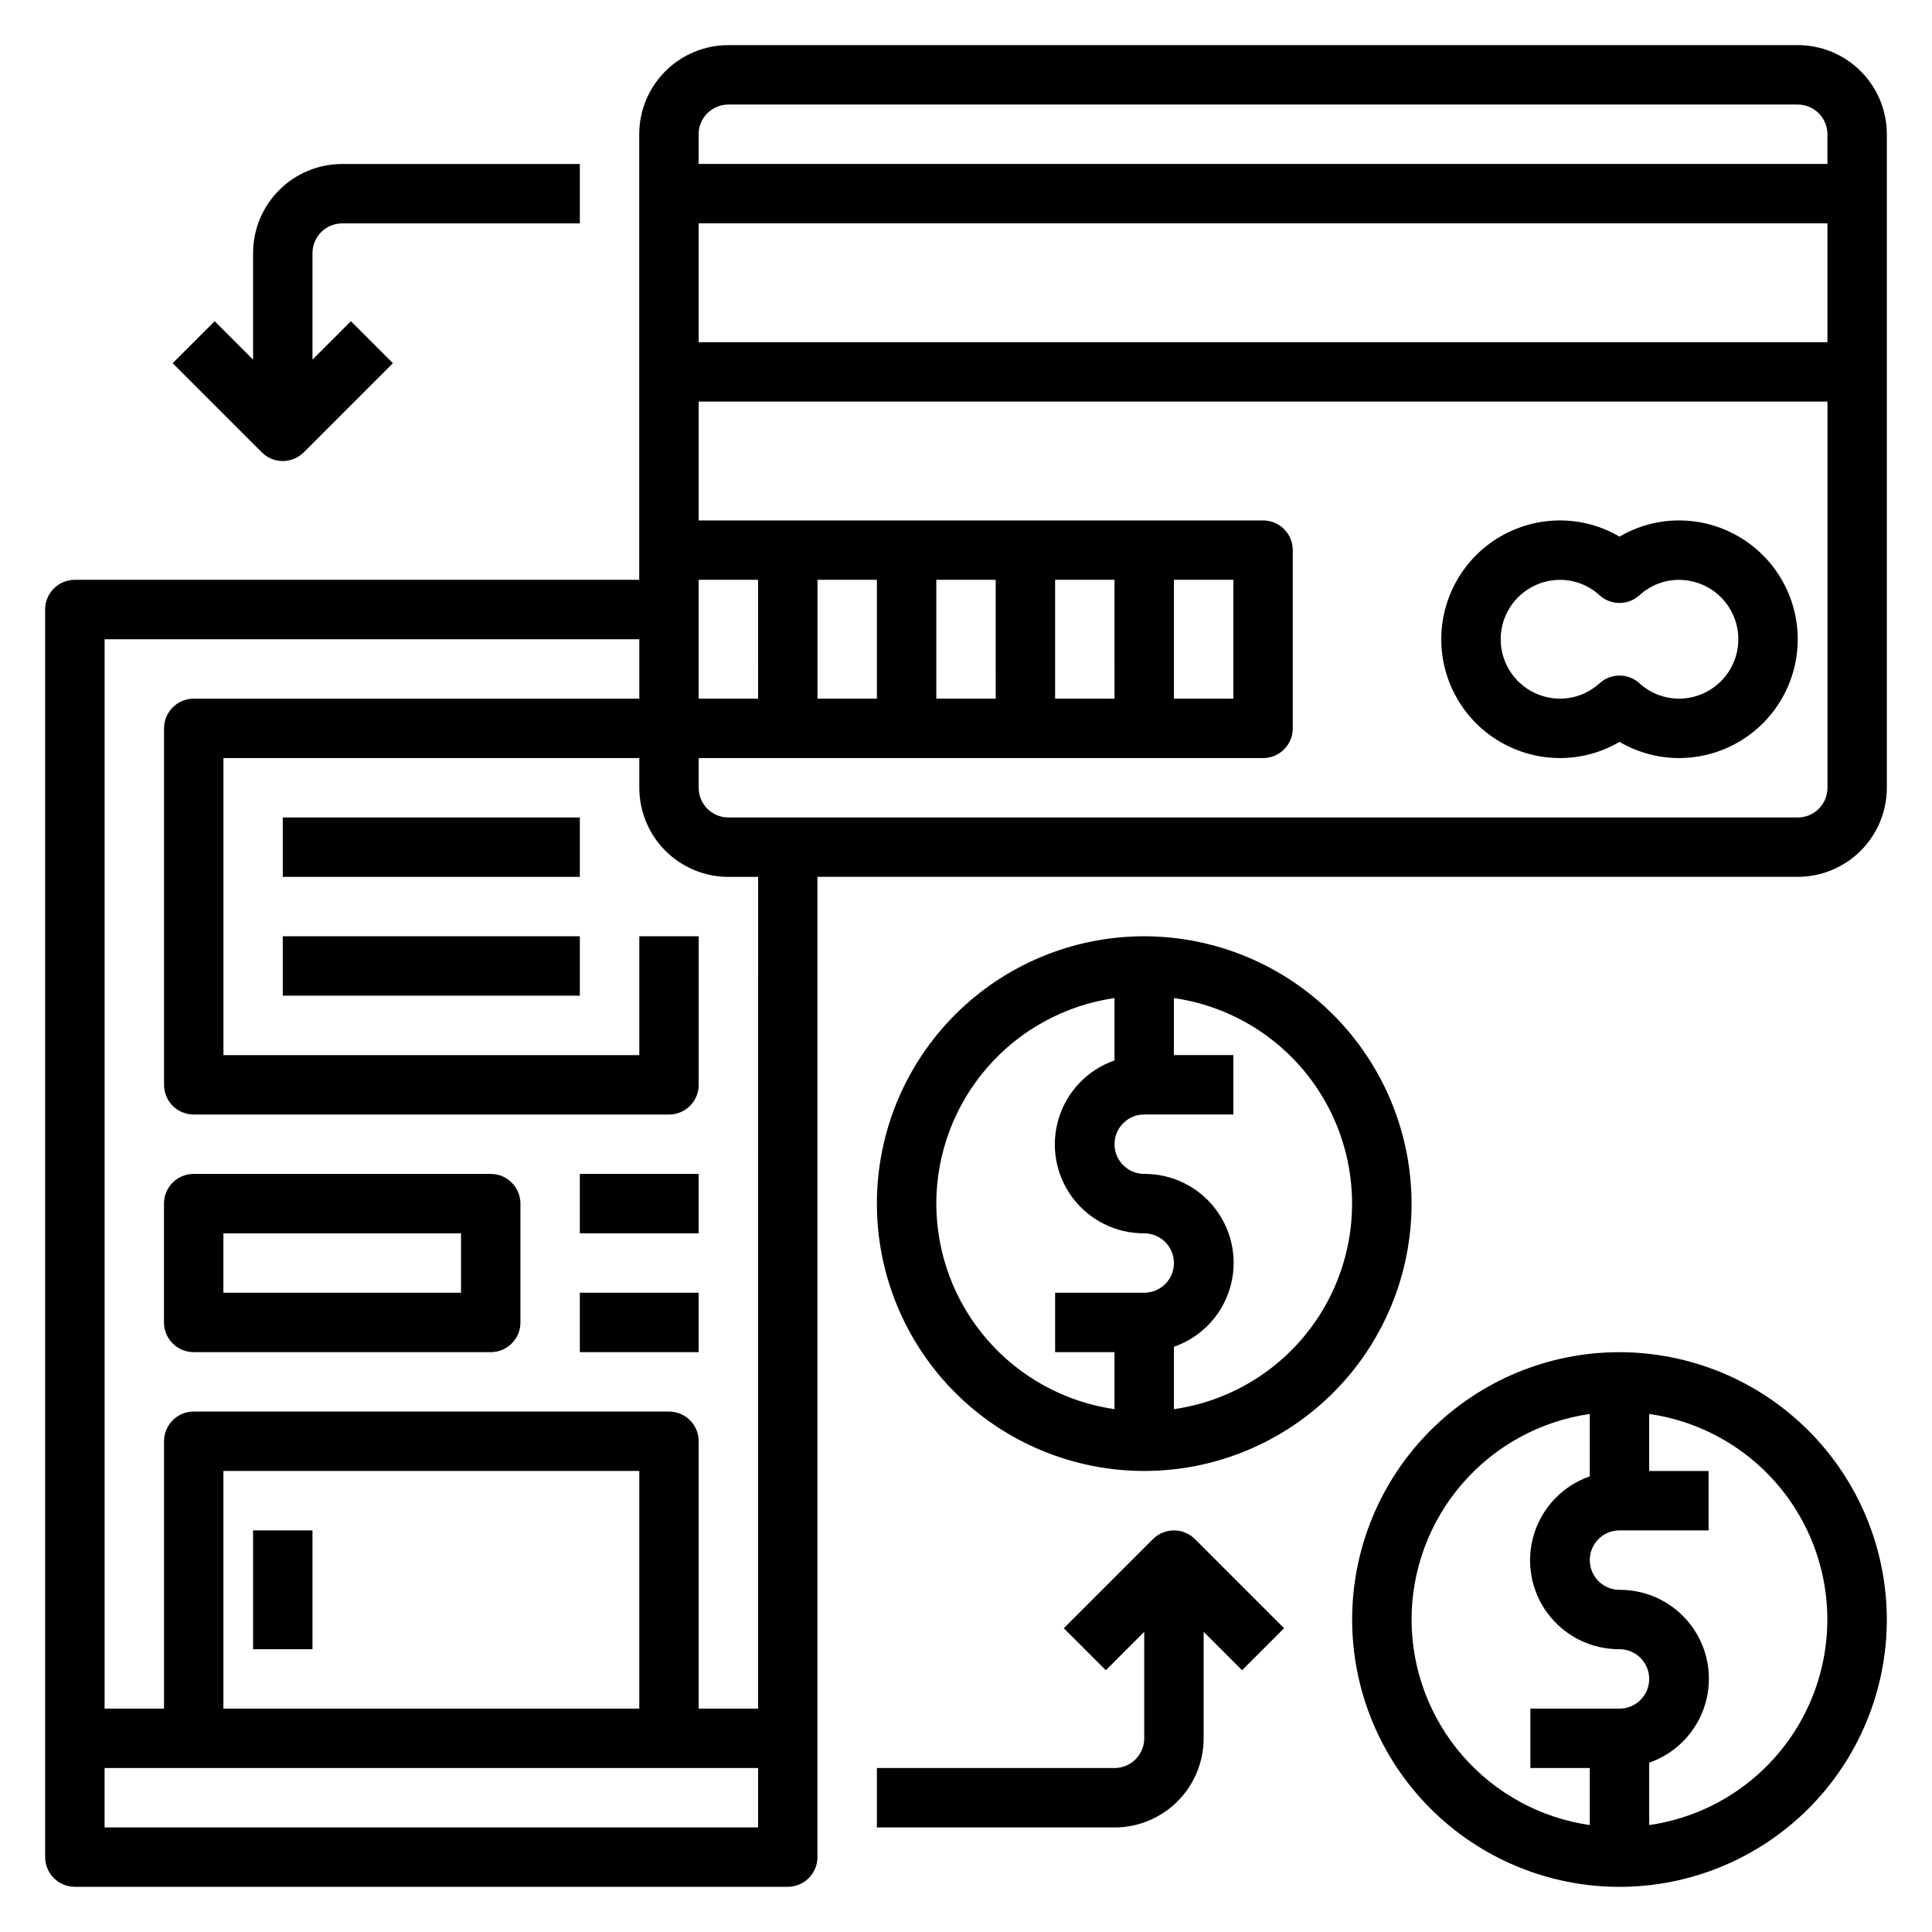
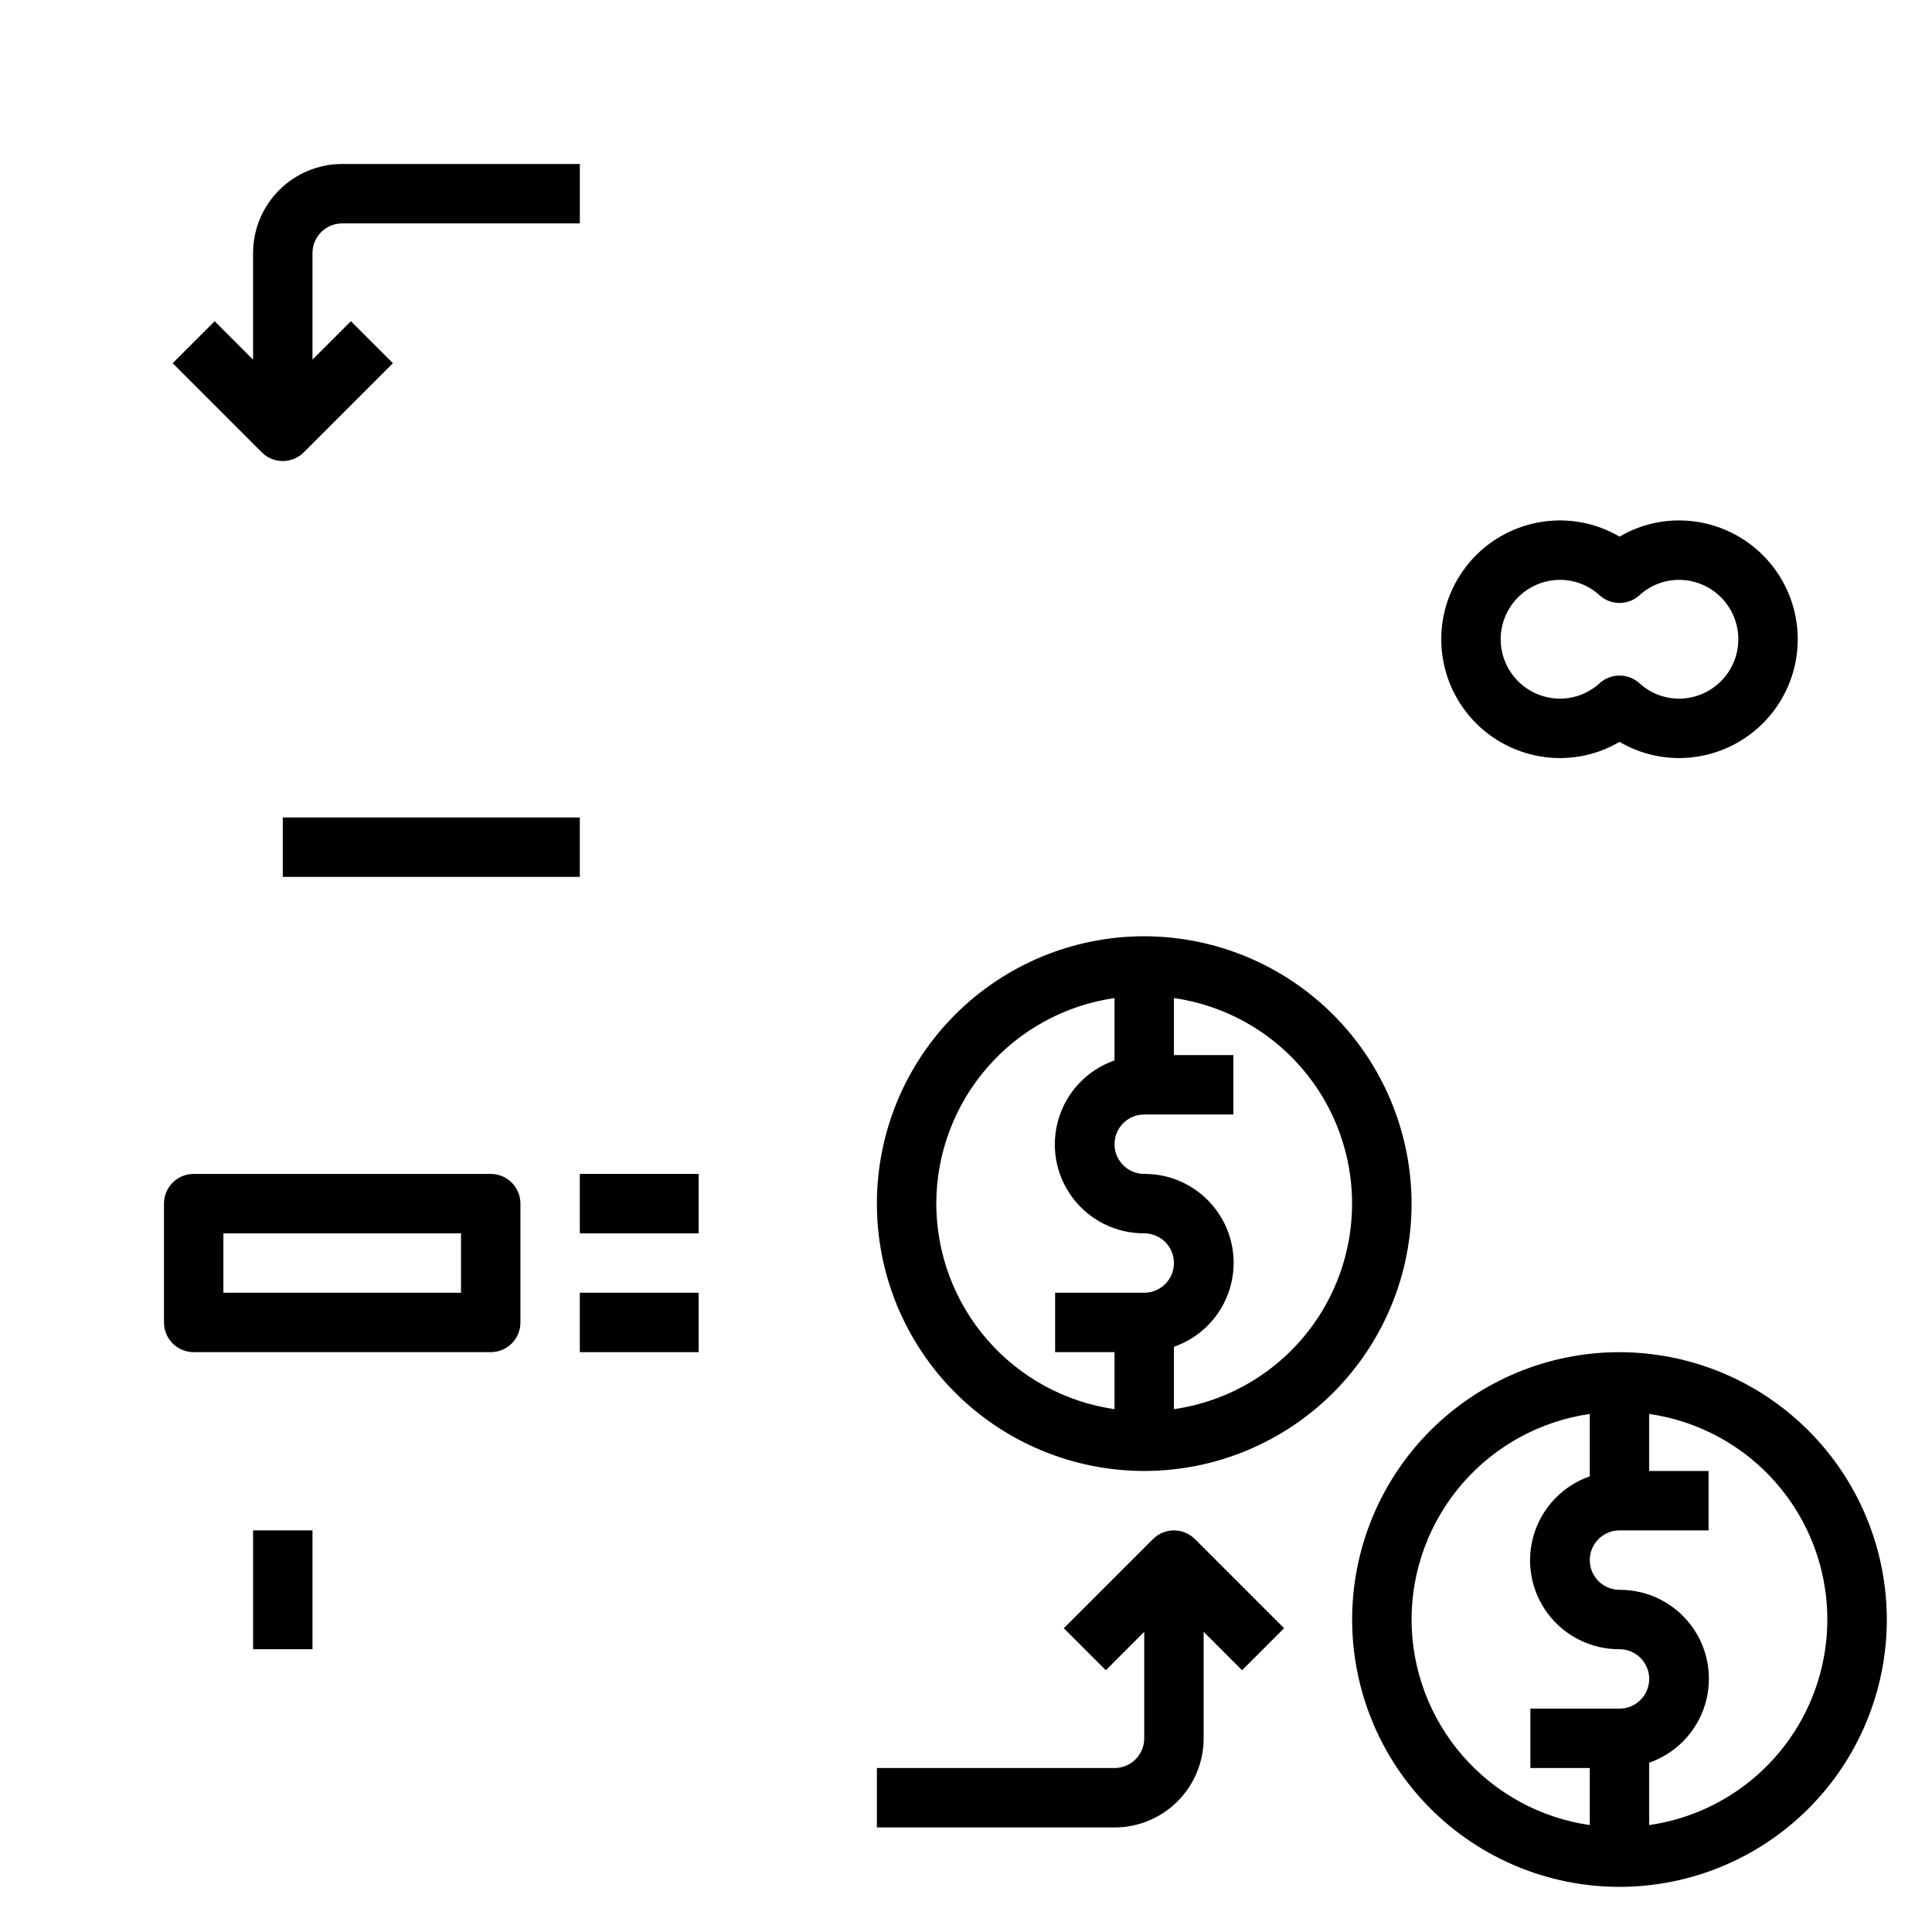
<svg xmlns="http://www.w3.org/2000/svg" fill="#000000" width="800px" height="800px" version="1.1" viewBox="144 144 512 512">
  <g>
    <path d="m274.05 455.1h-78.723c-4.348 0-7.871 3.527-7.871 7.875v31.488-0.004c0 2.09 0.832 4.094 2.305 5.566 1.477 1.477 3.481 2.309 5.566 2.309h78.723c2.086 0 4.09-0.832 5.566-2.309 1.477-1.473 2.305-3.477 2.305-5.566v-31.484c0-2.09-0.828-4.094-2.305-5.566-1.477-1.477-3.481-2.309-5.566-2.309zm-7.871 31.488h-62.977v-15.742h62.977z" />
    <path d="m297.66 455.1h31.488v15.742h-31.488z" />
    <path d="m297.66 486.59h31.488v15.742h-31.488z" />
    <path d="m211.07 549.57h15.742v31.488h-15.742z" />
    <path d="m218.94 360.64h78.719v15.742h-78.719z" />
-     <path d="m218.94 392.12h78.719v15.742h-78.719z" />
-     <path d="m620.41 155.96h-283.39c-6.266 0-12.27 2.488-16.699 6.918-4.43 4.43-6.918 10.438-6.918 16.699v118.08h-149.57c-4.348 0-7.871 3.523-7.871 7.871v330.62c0 2.086 0.832 4.09 2.305 5.566 1.477 1.477 3.481 2.305 5.566 2.305h188.93c2.09 0 4.09-0.828 5.566-2.305 1.477-1.477 2.305-3.481 2.305-5.566v-259.78h259.78c6.266 0 12.27-2.488 16.699-6.918 4.43-4.43 6.918-10.434 6.918-16.699v-173.18c0-6.262-2.488-12.27-6.918-16.699-4.43-4.43-10.434-6.918-16.699-6.918zm-283.39 15.746h283.39c2.09 0 4.09 0.828 5.566 2.305 1.477 1.477 2.309 3.477 2.309 5.566v7.871h-299.14v-7.871c0-4.348 3.527-7.871 7.875-7.871zm291.27 31.488v31.488h-299.14v-31.488zm-157.44 94.465v31.488l-15.746-0.004v-31.484zm-31.488 31.488-15.746-0.004v-31.484h15.742zm-31.488 0-15.746-0.004v-31.484h15.742zm-31.488 0-15.746-0.004v-31.484h15.742zm-31.488 0-15.746-0.004v-31.484h15.742zm-173.18 299.14v-15.746h173.18v15.742zm141.7-31.488h-110.21v-62.977h110.21zm31.488 0h-15.746v-70.852c0-2.086-0.828-4.09-2.305-5.566-1.477-1.473-3.477-2.305-5.566-2.305h-125.95c-4.348 0-7.871 3.523-7.871 7.871v70.848l-15.742 0.004v-283.39h141.7v15.742h-118.08c-4.348 0-7.871 3.527-7.871 7.875v94.465c0 2.086 0.832 4.09 2.305 5.566 1.477 1.473 3.481 2.305 5.566 2.305h125.95c2.09 0 4.09-0.832 5.566-2.305 1.477-1.477 2.305-3.481 2.305-5.566v-39.363h-15.742v31.488h-110.21v-78.719h110.21v7.871c0 6.266 2.488 12.27 6.918 16.699 4.43 4.43 10.434 6.918 16.699 6.918h7.871zm275.52-236.16h-283.39c-4.348 0-7.875-3.523-7.875-7.871v-7.871h149.57c2.086 0 4.09-0.828 5.566-2.305 1.477-1.477 2.305-3.481 2.305-5.566v-47.234c0-2.086-0.828-4.09-2.305-5.566-1.477-1.477-3.481-2.305-5.566-2.305h-149.57v-31.488h299.14v102.34c0 2.09-0.832 4.09-2.309 5.566-1.477 1.477-3.477 2.305-5.566 2.305z" />
    <path d="m588.93 281.92c-5.535 0.004-10.973 1.488-15.742 4.297-4.773-2.809-10.207-4.293-15.746-4.297-11.25 0-21.645 6-27.27 15.746-5.625 9.742-5.625 21.742 0 31.484 5.625 9.746 16.02 15.746 27.27 15.746 5.539-0.008 10.973-1.488 15.746-4.289 4.773 2.801 10.207 4.281 15.742 4.289 11.25 0 21.645-6 27.27-15.746 5.625-9.742 5.625-21.742 0-31.484-5.625-9.746-16.02-15.746-27.27-15.746zm0 47.23c-3.879-0.012-7.617-1.477-10.477-4.098-2.992-2.695-7.539-2.695-10.531 0-2.859 2.621-6.598 4.086-10.48 4.098-5.625 0-10.82-3-13.633-7.871s-2.812-10.871 0-15.742 8.008-7.871 13.633-7.871c3.887 0.012 7.621 1.477 10.48 4.106 2.992 2.695 7.539 2.695 10.531 0 2.856-2.629 6.594-4.094 10.477-4.106 5.625 0 10.824 3 13.637 7.871s2.812 10.871 0 15.742-8.012 7.871-13.637 7.871z" />
    <path d="m218.94 266.18c2.09-0.004 4.09-0.832 5.566-2.309l23.617-23.617-11.133-11.133-10.18 10.184v-28.23c0-4.348 3.527-7.871 7.875-7.871h62.977v-15.746h-62.977c-6.266 0-12.273 2.488-16.699 6.918-4.43 4.43-6.918 10.434-6.918 16.699v28.23l-10.18-10.18-11.129 11.129 23.617 23.617h-0.004c1.477 1.477 3.481 2.305 5.566 2.309z" />
    <path d="m449.54 551.88-23.617 23.617 11.133 11.133 10.176-10.184v28.23c0 2.086-0.828 4.09-2.305 5.566-1.477 1.477-3.481 2.305-5.566 2.305h-62.977v15.742h62.977v0.004c6.262 0 12.27-2.488 16.699-6.918 4.43-4.43 6.918-10.438 6.918-16.699v-28.23l10.18 10.18 11.133-11.133-23.617-23.617-0.004 0.004c-3.074-3.074-8.059-3.074-11.129 0z" />
    <path d="m573.18 502.34c-18.789 0-36.812 7.465-50.098 20.75-13.285 13.285-20.75 31.309-20.75 50.098 0 18.789 7.465 36.809 20.75 50.098 13.285 13.285 31.309 20.75 50.098 20.75 18.789 0 36.809-7.465 50.098-20.75 13.285-13.289 20.75-31.309 20.75-50.098-0.023-18.785-7.496-36.789-20.777-50.074-13.281-13.281-31.289-20.75-50.07-20.773zm-55.105 70.848c0.016-13.238 4.797-26.031 13.473-36.035 8.672-10.004 20.656-16.547 33.762-18.441v16.531c-7.086 2.465-12.574 8.156-14.785 15.324-2.207 7.168-0.867 14.961 3.606 20.984 4.477 6.019 11.551 9.551 19.051 9.508 4.348 0 7.871 3.523 7.871 7.871 0 4.348-3.523 7.875-7.871 7.875h-23.617v15.742h15.742v15.113h0.004c-13.105-1.891-25.09-8.438-33.762-18.438-8.676-10.004-13.457-22.797-13.473-36.035zm62.977 54.473v-16.531c7.086-2.461 12.574-8.152 14.781-15.32 2.207-7.172 0.867-14.961-3.606-20.984-4.473-6.019-11.547-9.551-19.047-9.508-4.348 0-7.871-3.527-7.871-7.875s3.523-7.871 7.871-7.871h23.617v-15.742h-15.746v-15.117c17.621 2.531 32.934 13.434 41.09 29.254 8.16 15.824 8.16 34.617 0 50.441-8.156 15.824-23.469 26.723-41.09 29.254z" />
    <path d="m447.23 392.12c-18.789 0-36.809 7.465-50.098 20.754-13.285 13.285-20.75 31.305-20.75 50.098 0 18.789 7.465 36.809 20.75 50.094 13.289 13.289 31.309 20.754 50.098 20.754 18.789 0 36.812-7.465 50.098-20.754 13.285-13.285 20.75-31.305 20.75-50.094-0.023-18.785-7.492-36.793-20.777-50.074-13.281-13.281-31.285-20.754-50.07-20.777zm-55.105 70.848v0.004c0.016-13.242 4.797-26.031 13.473-36.035 8.672-10.004 20.656-16.551 33.762-18.441v16.531c-7.086 2.465-12.574 8.152-14.781 15.324-2.207 7.168-0.871 14.961 3.606 20.98 4.473 6.023 11.547 9.555 19.047 9.512 4.348 0 7.871 3.523 7.871 7.871s-3.523 7.871-7.871 7.871h-23.617v15.742h15.742v15.113l0.004 0.004c-13.105-1.891-25.09-8.438-33.762-18.441-8.676-10.004-13.457-22.793-13.473-36.031zm62.977 54.473v-16.531 0.004c7.086-2.465 12.574-8.152 14.781-15.324 2.207-7.168 0.871-14.961-3.606-20.98-4.473-6.023-11.547-9.555-19.047-9.512-4.348 0-7.871-3.523-7.871-7.871 0-4.348 3.523-7.871 7.871-7.871h23.617v-15.746h-15.746v-15.113c17.625 2.531 32.934 13.43 41.094 29.254 8.156 15.824 8.156 34.617 0 50.441-8.16 15.824-23.469 26.723-41.094 29.254z" />
  </g>
</svg>